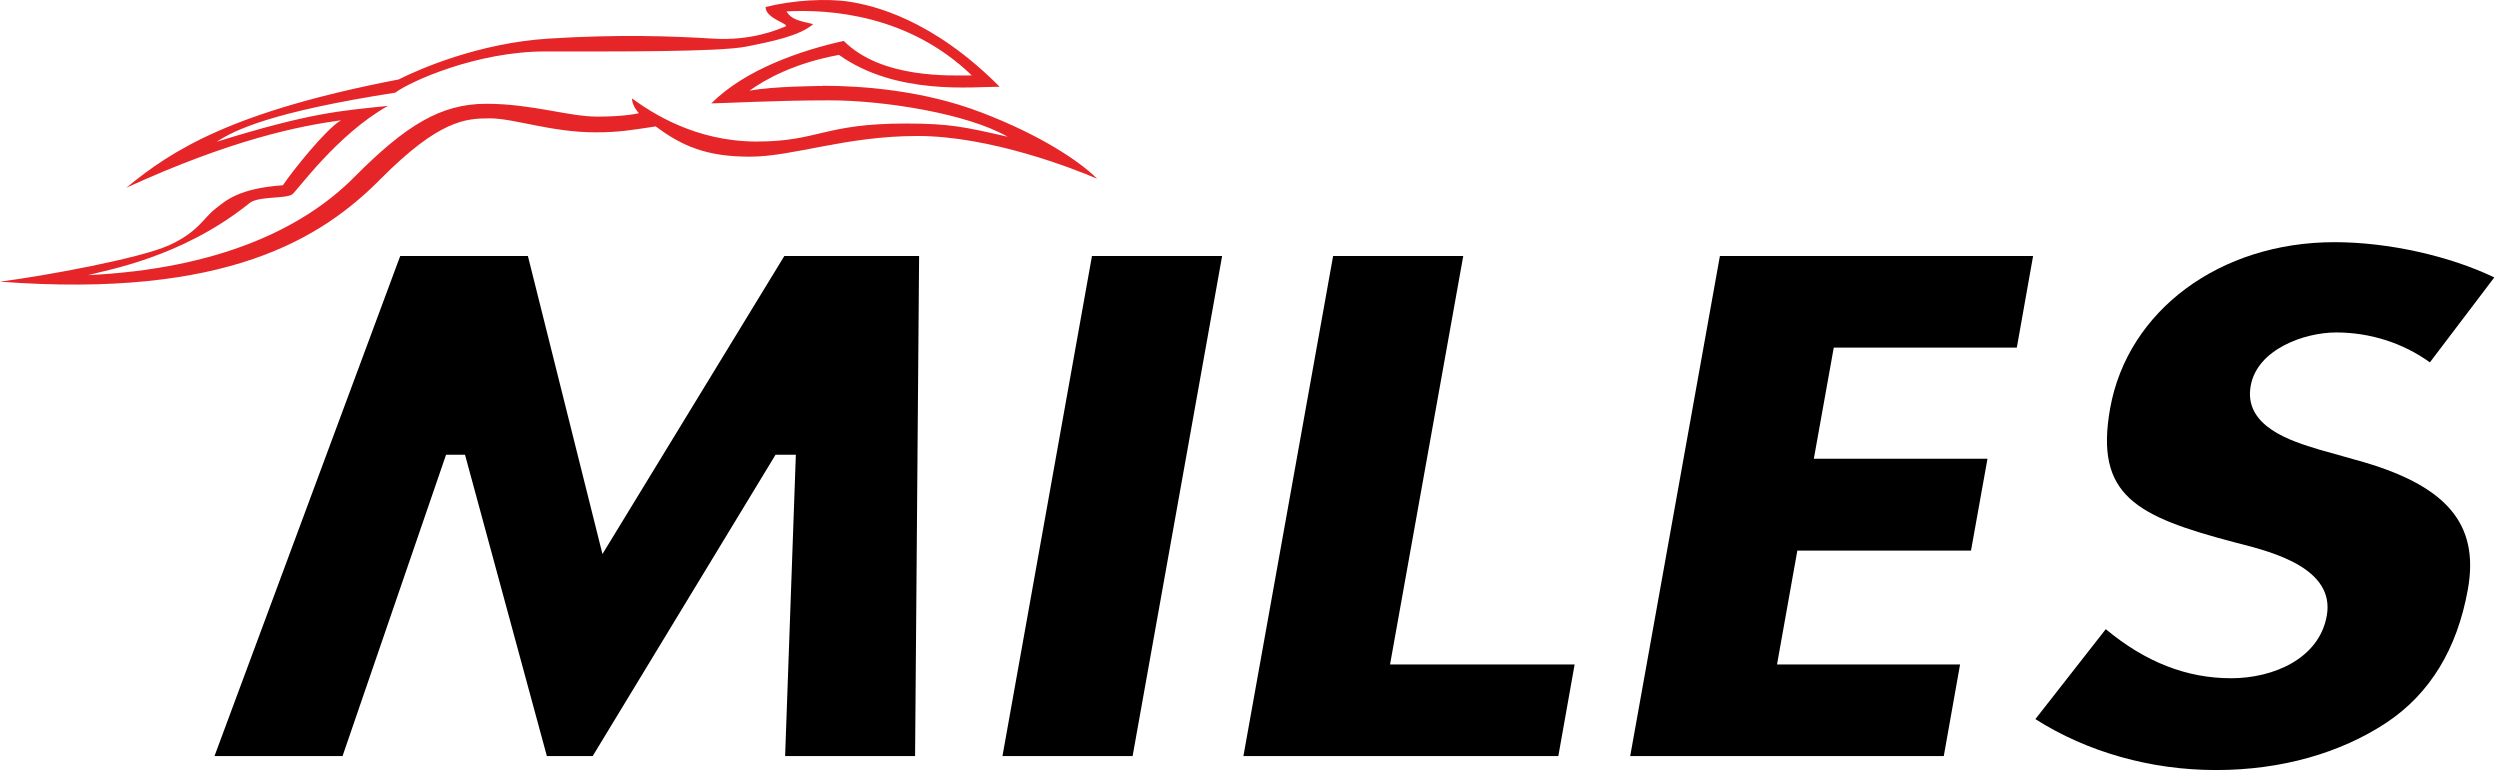
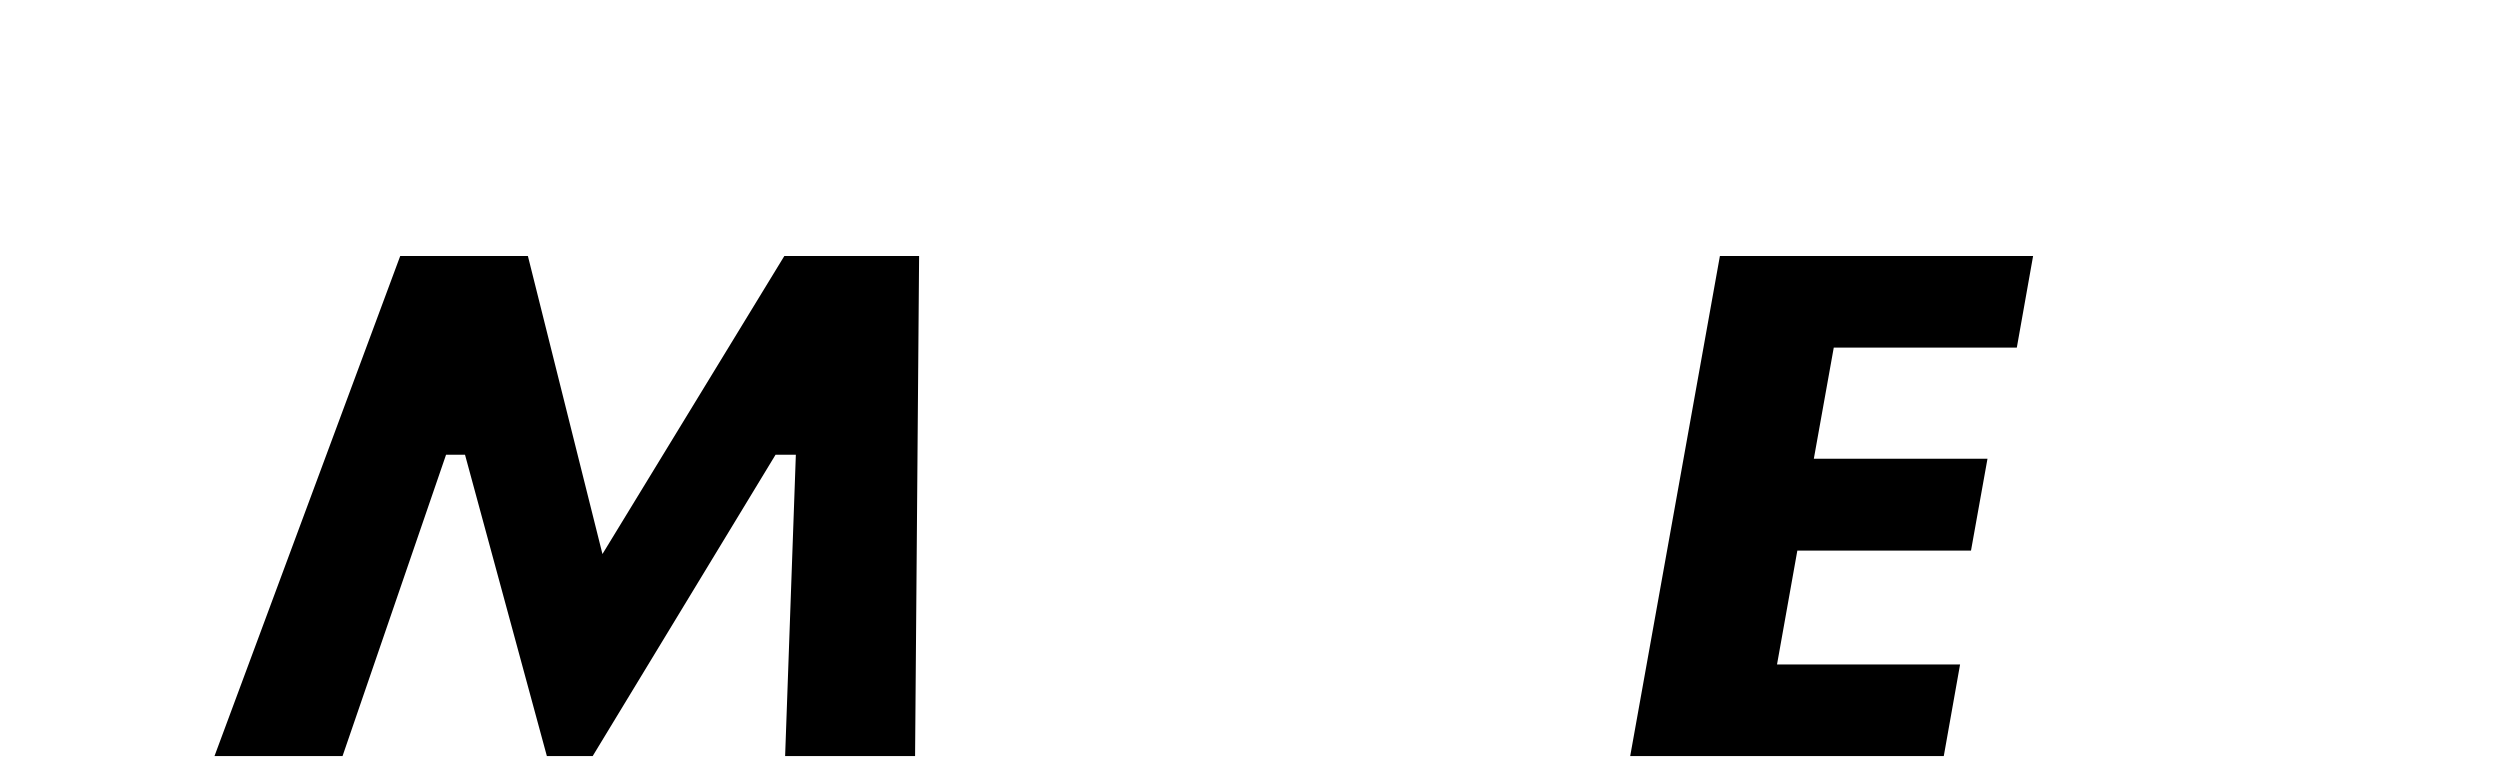
<svg xmlns="http://www.w3.org/2000/svg" width="162" height="50" viewBox="0 0 162 50" fill="none">
-   <path d="M53.309 5.558C55.831 5.558 59.818 5.843 63.581 7.284C67.332 8.712 69.928 10.414 71.096 11.582C69.531 10.911 64.153 8.812 59.458 8.812C54.763 8.812 51.422 10.153 48.577 10.153C45.733 10.153 44.155 9.433 42.491 8.191C40.926 8.427 40.119 8.576 38.591 8.576C35.734 8.576 33.312 7.669 31.747 7.669C30.182 7.669 28.468 7.768 24.667 11.594C20.867 15.432 14.694 19.357 0 18.252C2.969 17.866 9.042 16.749 10.93 15.904C12.818 15.059 13.191 14.128 13.924 13.556C14.632 12.998 15.439 12.215 18.333 12.004C18.929 11.11 21.115 8.365 22.096 7.793C19.339 8.178 15.029 9.035 8.185 12.165C11.203 9.681 15.091 7.222 25.835 5.148C27.164 4.477 31.027 2.788 35.548 2.502C40.069 2.216 43.609 2.341 46.18 2.502C48.751 2.664 50.428 1.893 50.863 1.732C51.31 1.571 49.608 1.248 49.608 0.453C51.397 0.006 53.595 -0.119 55.073 0.117C56.551 0.353 60.402 1.21 64.774 5.62C63.01 5.62 58.066 6.191 54.365 3.558C51.508 4.079 49.583 5.135 48.565 5.88C50.043 5.582 53.322 5.57 53.322 5.57L53.309 5.558ZM52.664 1.595C51.757 2.328 50.093 2.676 48.329 3.024C46.553 3.372 39.783 3.334 35.337 3.334C30.89 3.334 26.593 5.272 25.611 6.005C17.625 7.247 15.191 8.427 14.048 9.184C20.134 7.296 22.034 7.185 25.139 6.862C21.835 8.712 19.24 12.389 18.929 12.6C18.482 12.898 16.631 12.687 16.11 13.209C11.688 16.736 6.831 17.506 5.713 17.829C14.11 17.419 19.625 14.836 22.953 11.482C26.282 8.129 28.555 6.725 31.511 6.725C34.467 6.725 36.84 7.557 38.703 7.557C40.566 7.557 41.398 7.334 41.398 7.334C41.398 7.334 40.951 6.862 40.951 6.377C42.218 7.296 45.037 9.172 49.037 9.172C53.036 9.172 53.371 8.004 58.675 8.004C61.557 8.004 62.513 8.228 65.295 8.861C62.687 7.359 57.284 6.502 53.757 6.502C50.229 6.502 46.689 6.7 46.093 6.7C48.279 4.502 51.918 3.26 54.676 2.651C57.135 5.123 61.619 4.887 62.973 4.887C58.899 0.962 53.819 0.589 50.962 0.738C51.285 1.272 51.782 1.347 52.676 1.558L52.664 1.595Z" fill="#E52528" />
  <path d="M50.863 48.993H59.297L59.558 16.587H50.826L39.039 35.901L34.207 16.587H25.935L13.899 48.993H22.197L28.904 29.468H30.133L35.437 48.993H38.406L50.255 29.468H51.571L50.876 48.993H50.863Z" fill="black" />
-   <path d="M64.96 48.993H73.393L79.194 16.587H70.76L64.96 48.993Z" fill="black" />
-   <path d="M80.585 48.993H100.98L102.036 43.056H90.075L94.819 16.587H86.386L80.573 48.993H80.585Z" fill="black" />
  <path d="M105.662 48.993H125.957L127.013 43.056H115.151L116.468 35.678H127.721L128.789 29.728H117.536L118.828 22.524H130.69L131.745 16.587H111.45L105.637 48.993H105.662Z" fill="black" />
-   <path d="M131.908 46.608C135.249 48.732 139.373 49.899 143.596 49.899C147.819 49.899 151.644 48.806 154.638 46.831C157.445 44.968 159.221 42.074 159.916 38.199C160.686 33.914 158.513 31.405 152.663 29.803L150.241 29.12C148.527 28.598 145.372 27.654 145.844 25.008C146.266 22.624 149.334 21.543 151.383 21.543C153.582 21.543 155.718 22.226 157.457 23.481L161.63 17.978C158.712 16.575 154.749 15.693 151.272 15.693C143.856 15.693 137.882 20.115 136.739 26.449C135.721 32.125 138.429 33.467 144.85 35.156L145.148 35.231C147.309 35.789 151.321 36.845 150.775 39.901C150.278 42.695 147.297 43.95 144.577 43.95C141.695 43.95 139.025 42.907 136.454 40.77L131.895 46.595L131.908 46.608Z" fill="black" />
</svg>